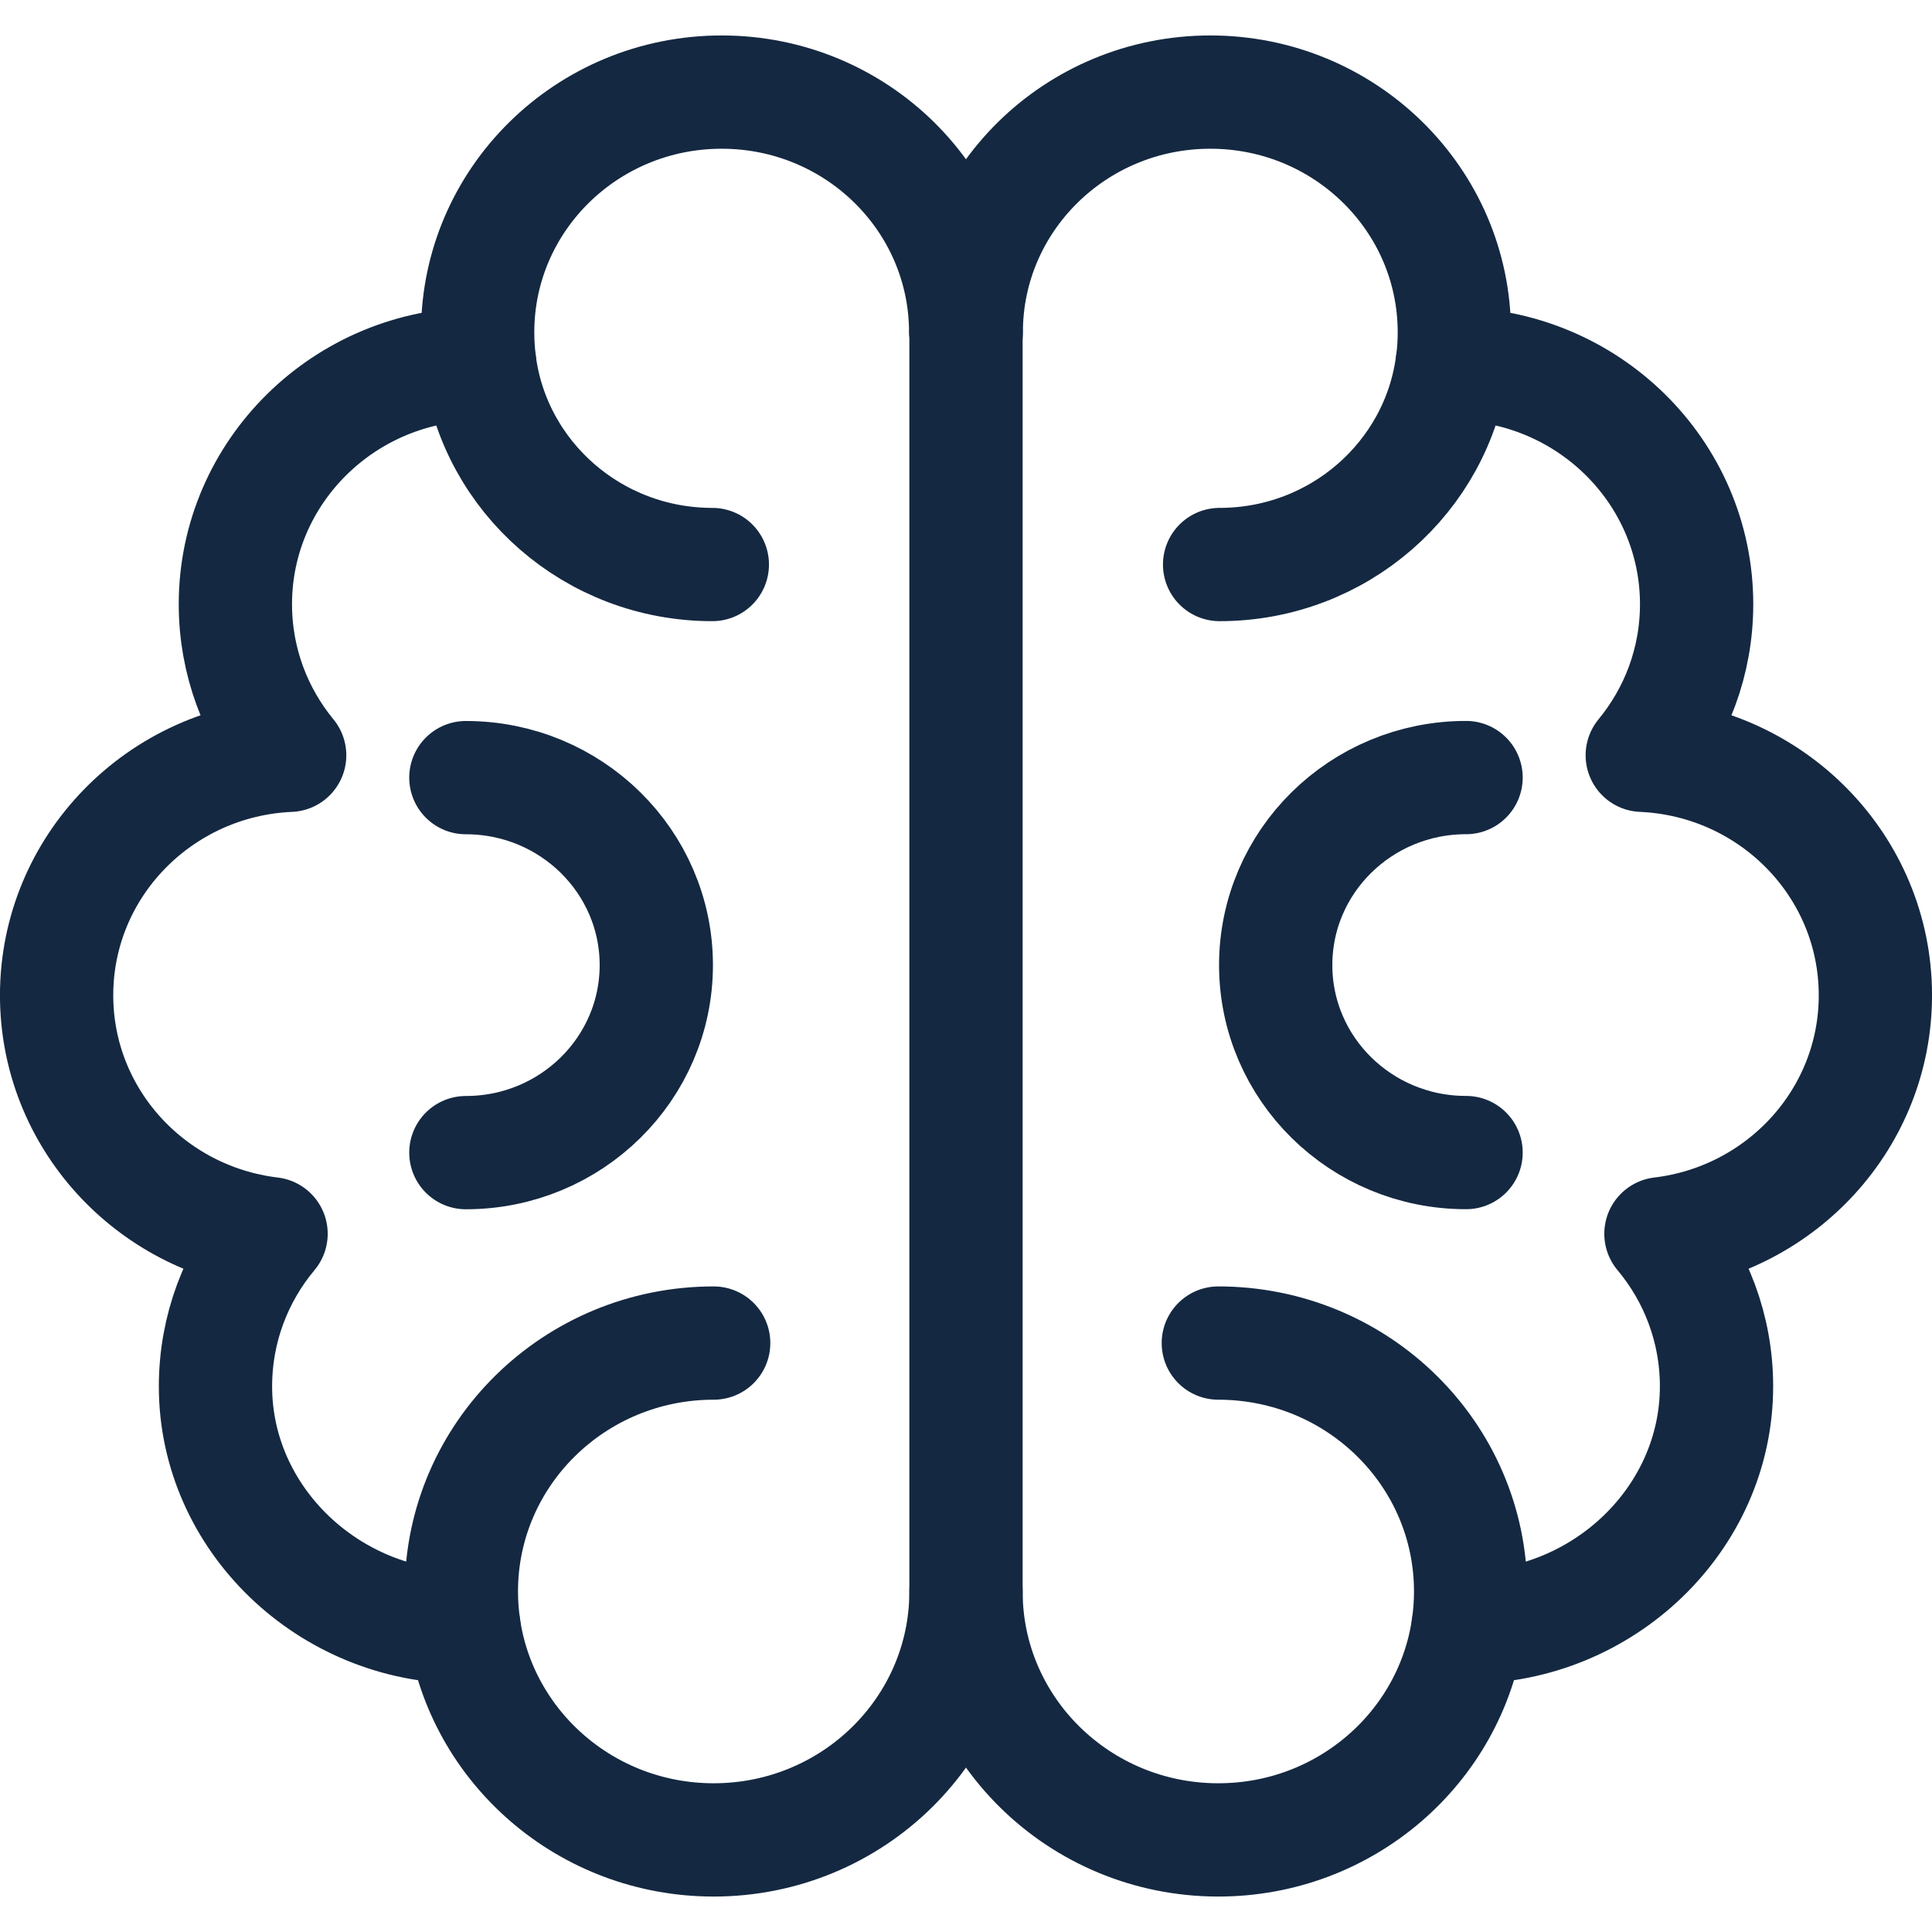
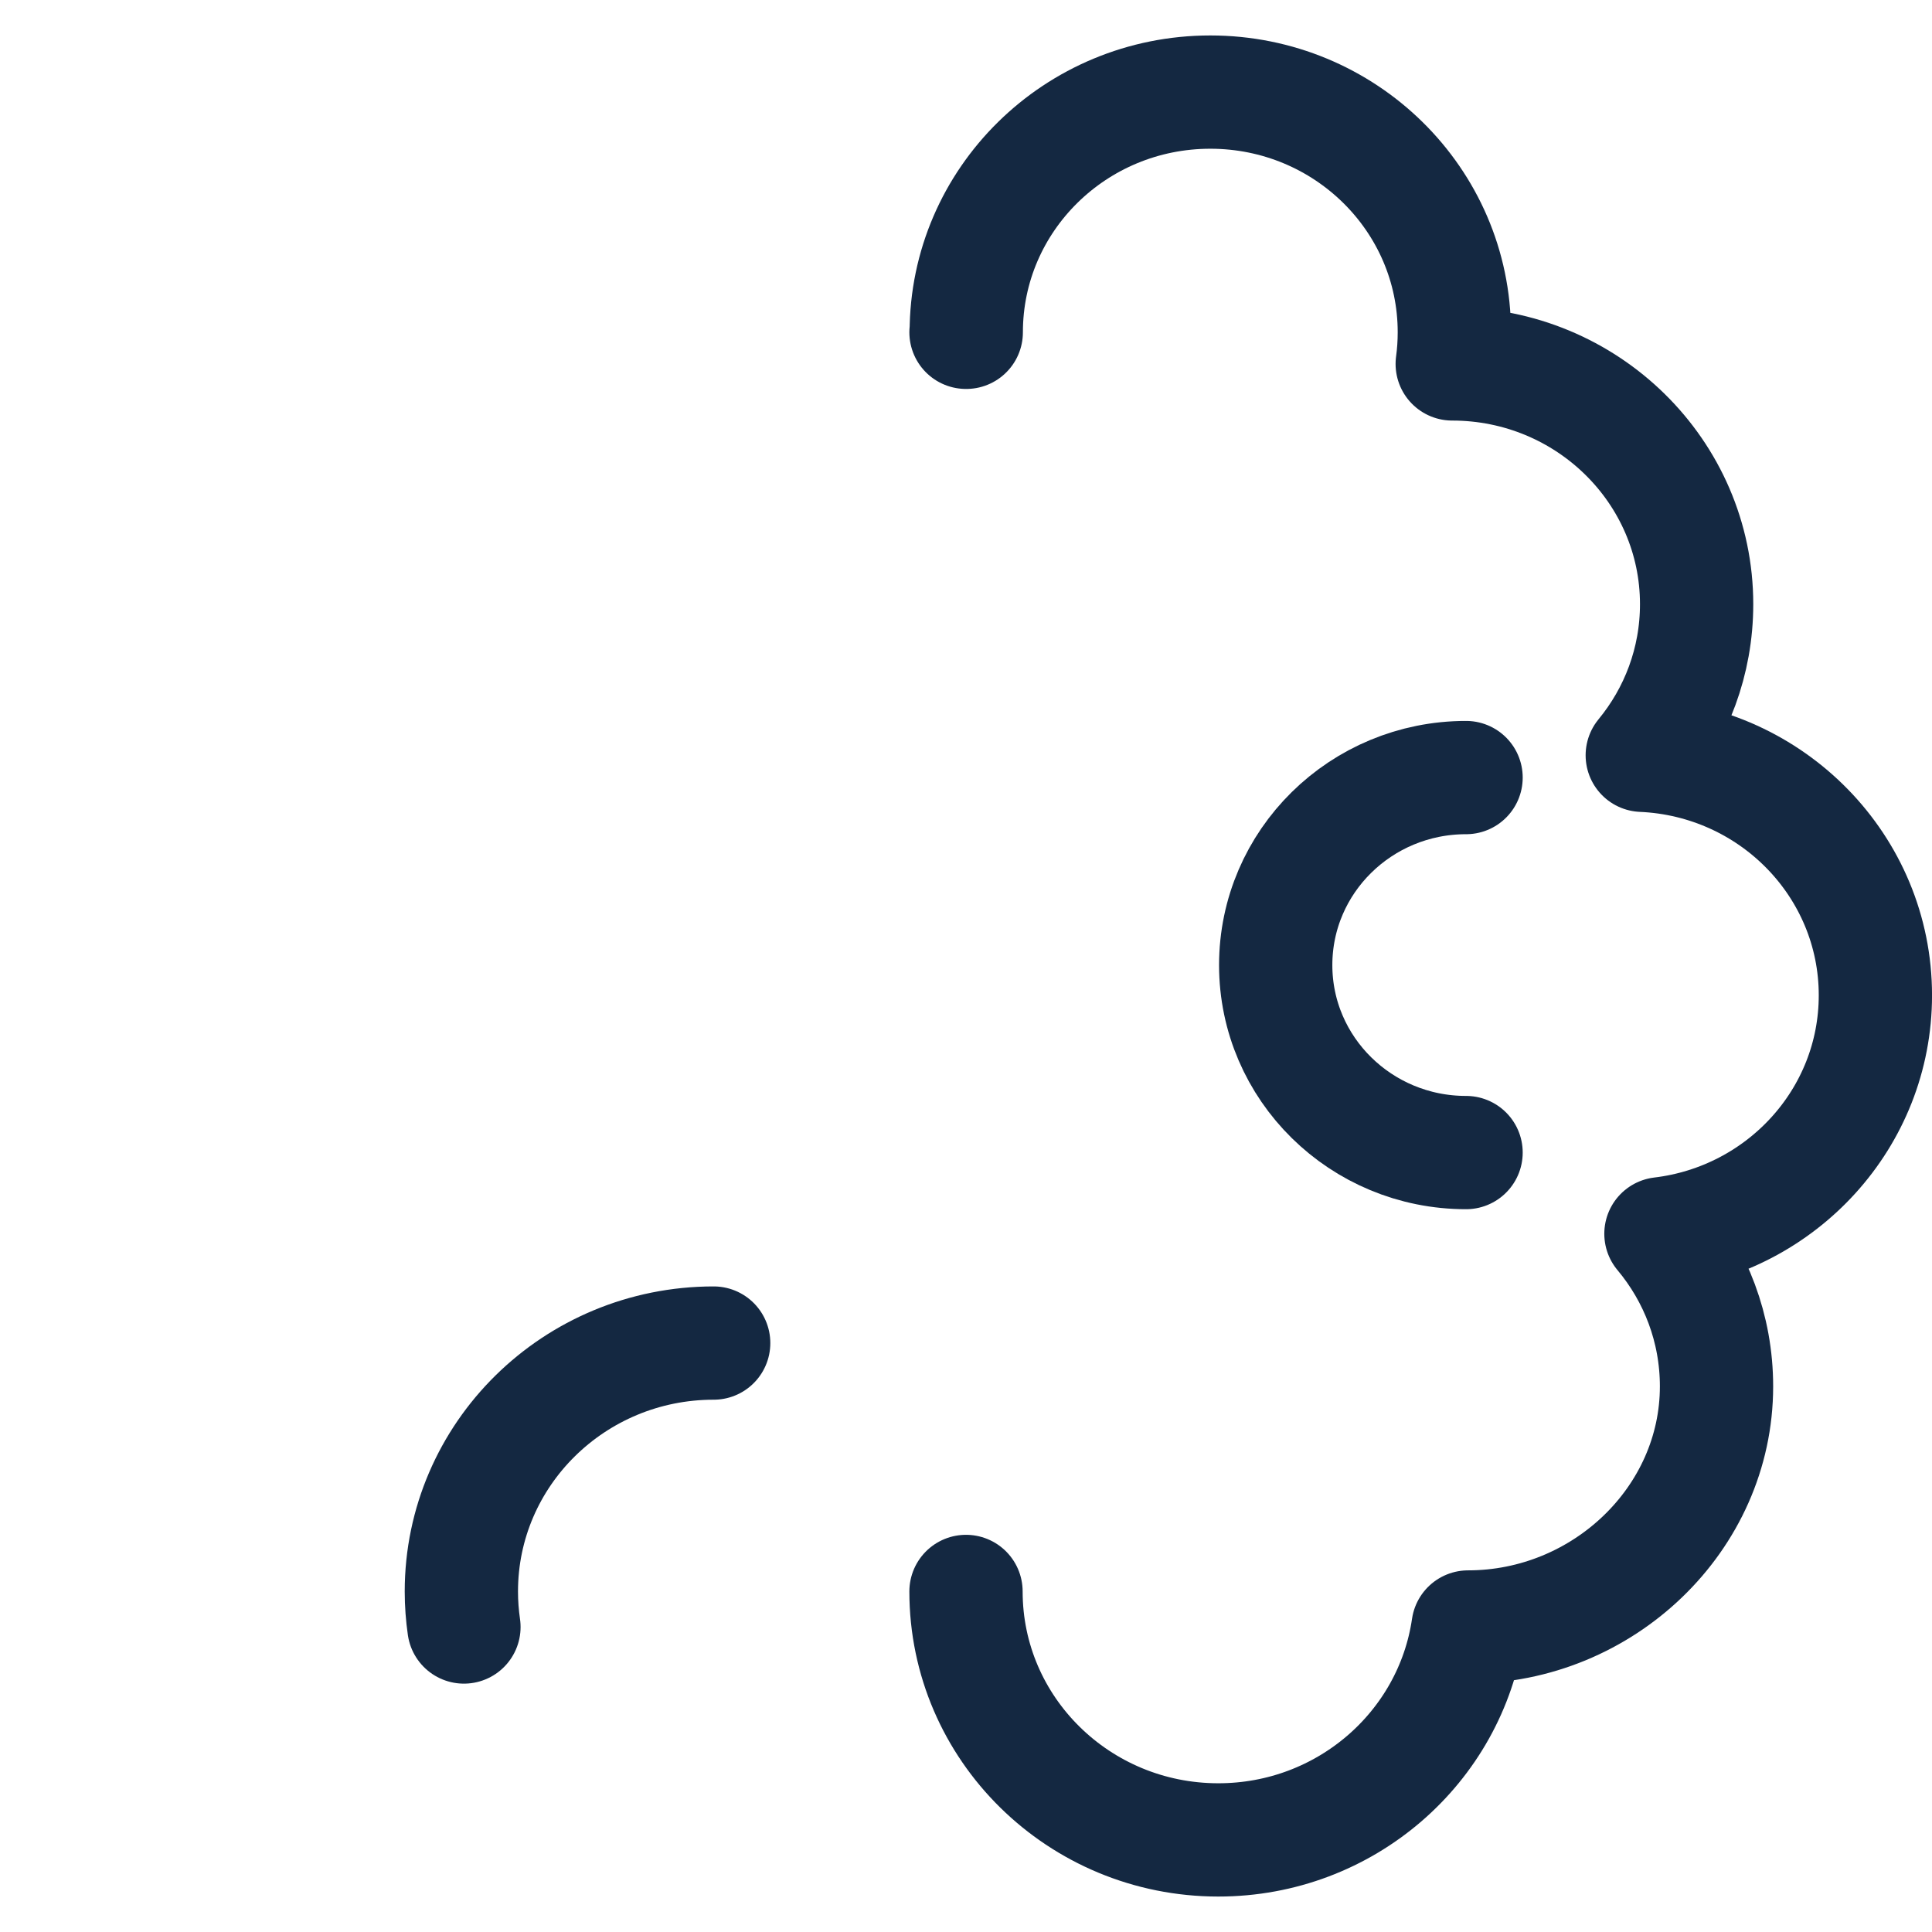
<svg xmlns="http://www.w3.org/2000/svg" width="30" height="30" viewBox="0 0 30 30" fill="none">
  <g clip-path="url(#clip0_6003_3678)">
-     <path d="M7.204 25.264C5.111 25.264 3.346 23.588 3.346 21.528C3.346 20.628 3.67 19.802 4.209 19.158C2.333 18.934 0.879 17.362 0.879 15.455C0.879 13.45 2.485 11.816 4.498 11.728C3.971 11.087 3.655 10.271 3.655 9.382C3.655 7.322 5.357 5.651 7.449 5.651C7.428 5.49 7.417 5.327 7.417 5.16C7.417 3.1 9.113 1.43 11.206 1.43C13.299 1.43 14.995 3.1 14.995 5.16H15V24.712C15 26.843 13.246 28.57 11.082 28.57C9.108 28.57 7.476 27.133 7.204 25.264Z" stroke="#142841" stroke-width="1.759" stroke-miterlimit="10" stroke-linecap="round" stroke-linejoin="round" />
-     <path d="M7.234 12.075C8.867 12.075 10.191 13.379 10.191 14.986C10.191 16.594 8.867 17.898 7.234 17.898" stroke="#142841" stroke-width="1.759" stroke-miterlimit="10" stroke-linecap="round" stroke-linejoin="round" />
-     <path d="M7.449 5.65C7.684 7.409 9.211 8.766 11.061 8.766" stroke="#142841" stroke-width="1.759" stroke-miterlimit="10" stroke-linecap="round" stroke-linejoin="round" />
    <path d="M7.204 25.264C7.178 25.084 7.164 24.9 7.164 24.712C7.164 22.582 8.918 20.855 11.082 20.855" stroke="#142841" stroke-width="1.759" stroke-miterlimit="10" stroke-linecap="round" stroke-linejoin="round" />
    <path d="M15 24.712C15 26.843 16.754 28.57 18.918 28.57C20.891 28.57 22.524 27.133 22.796 25.264C24.889 25.264 26.654 23.588 26.654 21.528C26.654 20.628 26.33 19.802 25.791 19.158C27.667 18.934 29.121 17.362 29.121 15.455C29.121 13.45 27.515 11.816 25.501 11.728C26.029 11.087 26.345 10.271 26.345 9.382C26.345 7.322 24.643 5.651 22.55 5.651C22.572 5.49 22.583 5.327 22.583 5.16C22.583 3.1 20.886 1.43 18.794 1.43C16.701 1.43 15.004 3.1 15.004 5.16H15" stroke="#142841" stroke-width="1.759" stroke-miterlimit="10" stroke-linecap="round" stroke-linejoin="round" />
    <path d="M22.765 12.074C21.132 12.074 19.809 13.378 19.809 14.986C19.809 16.593 21.132 17.897 22.765 17.897" stroke="#142841" stroke-width="1.759" stroke-miterlimit="10" stroke-linecap="round" stroke-linejoin="round" />
-     <path d="M22.549 5.65C22.315 7.409 20.787 8.766 18.938 8.766" stroke="#142841" stroke-width="1.759" stroke-miterlimit="10" stroke-linecap="round" stroke-linejoin="round" />
-     <path d="M22.796 25.264C22.822 25.084 22.836 24.9 22.836 24.712C22.836 22.582 21.082 20.855 18.918 20.855" stroke="#142841" stroke-width="1.759" stroke-miterlimit="10" stroke-linecap="round" stroke-linejoin="round" />
  </g>
  <defs>
    <clipPath id="clip0_6003_3678">
      <rect width="30" height="30" fill="white" />
    </clipPath>
  </defs>
</svg>